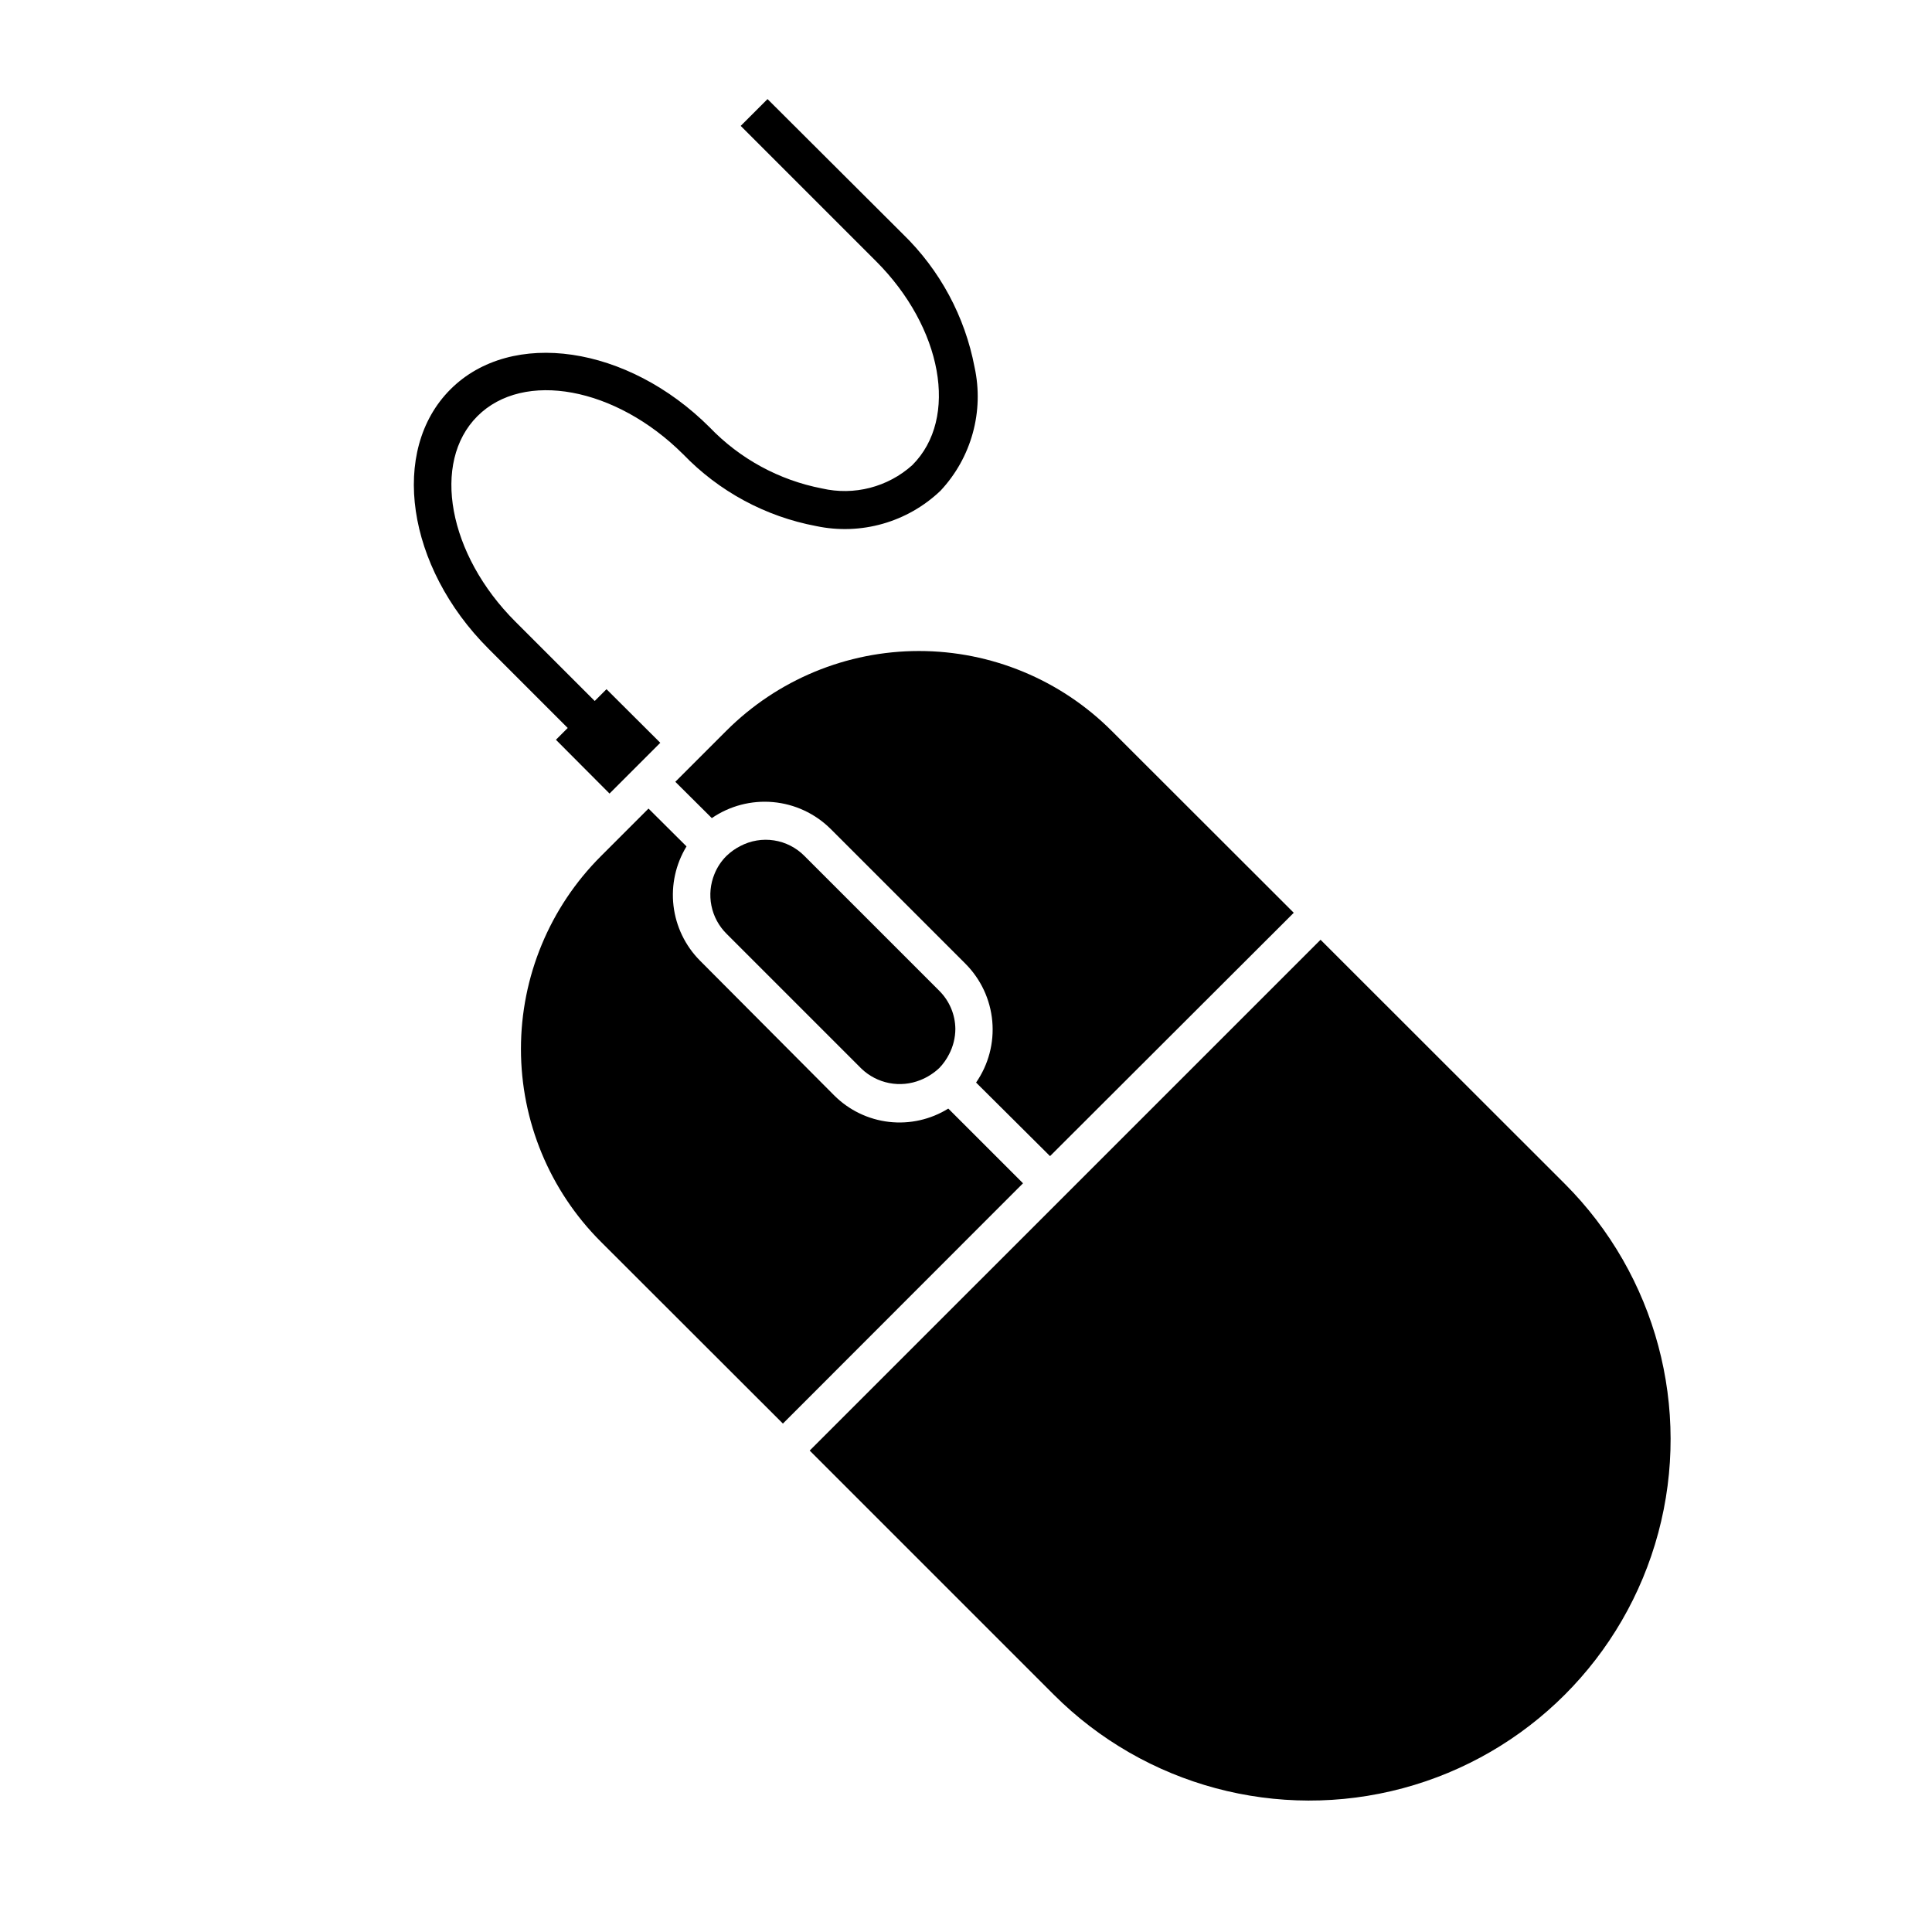
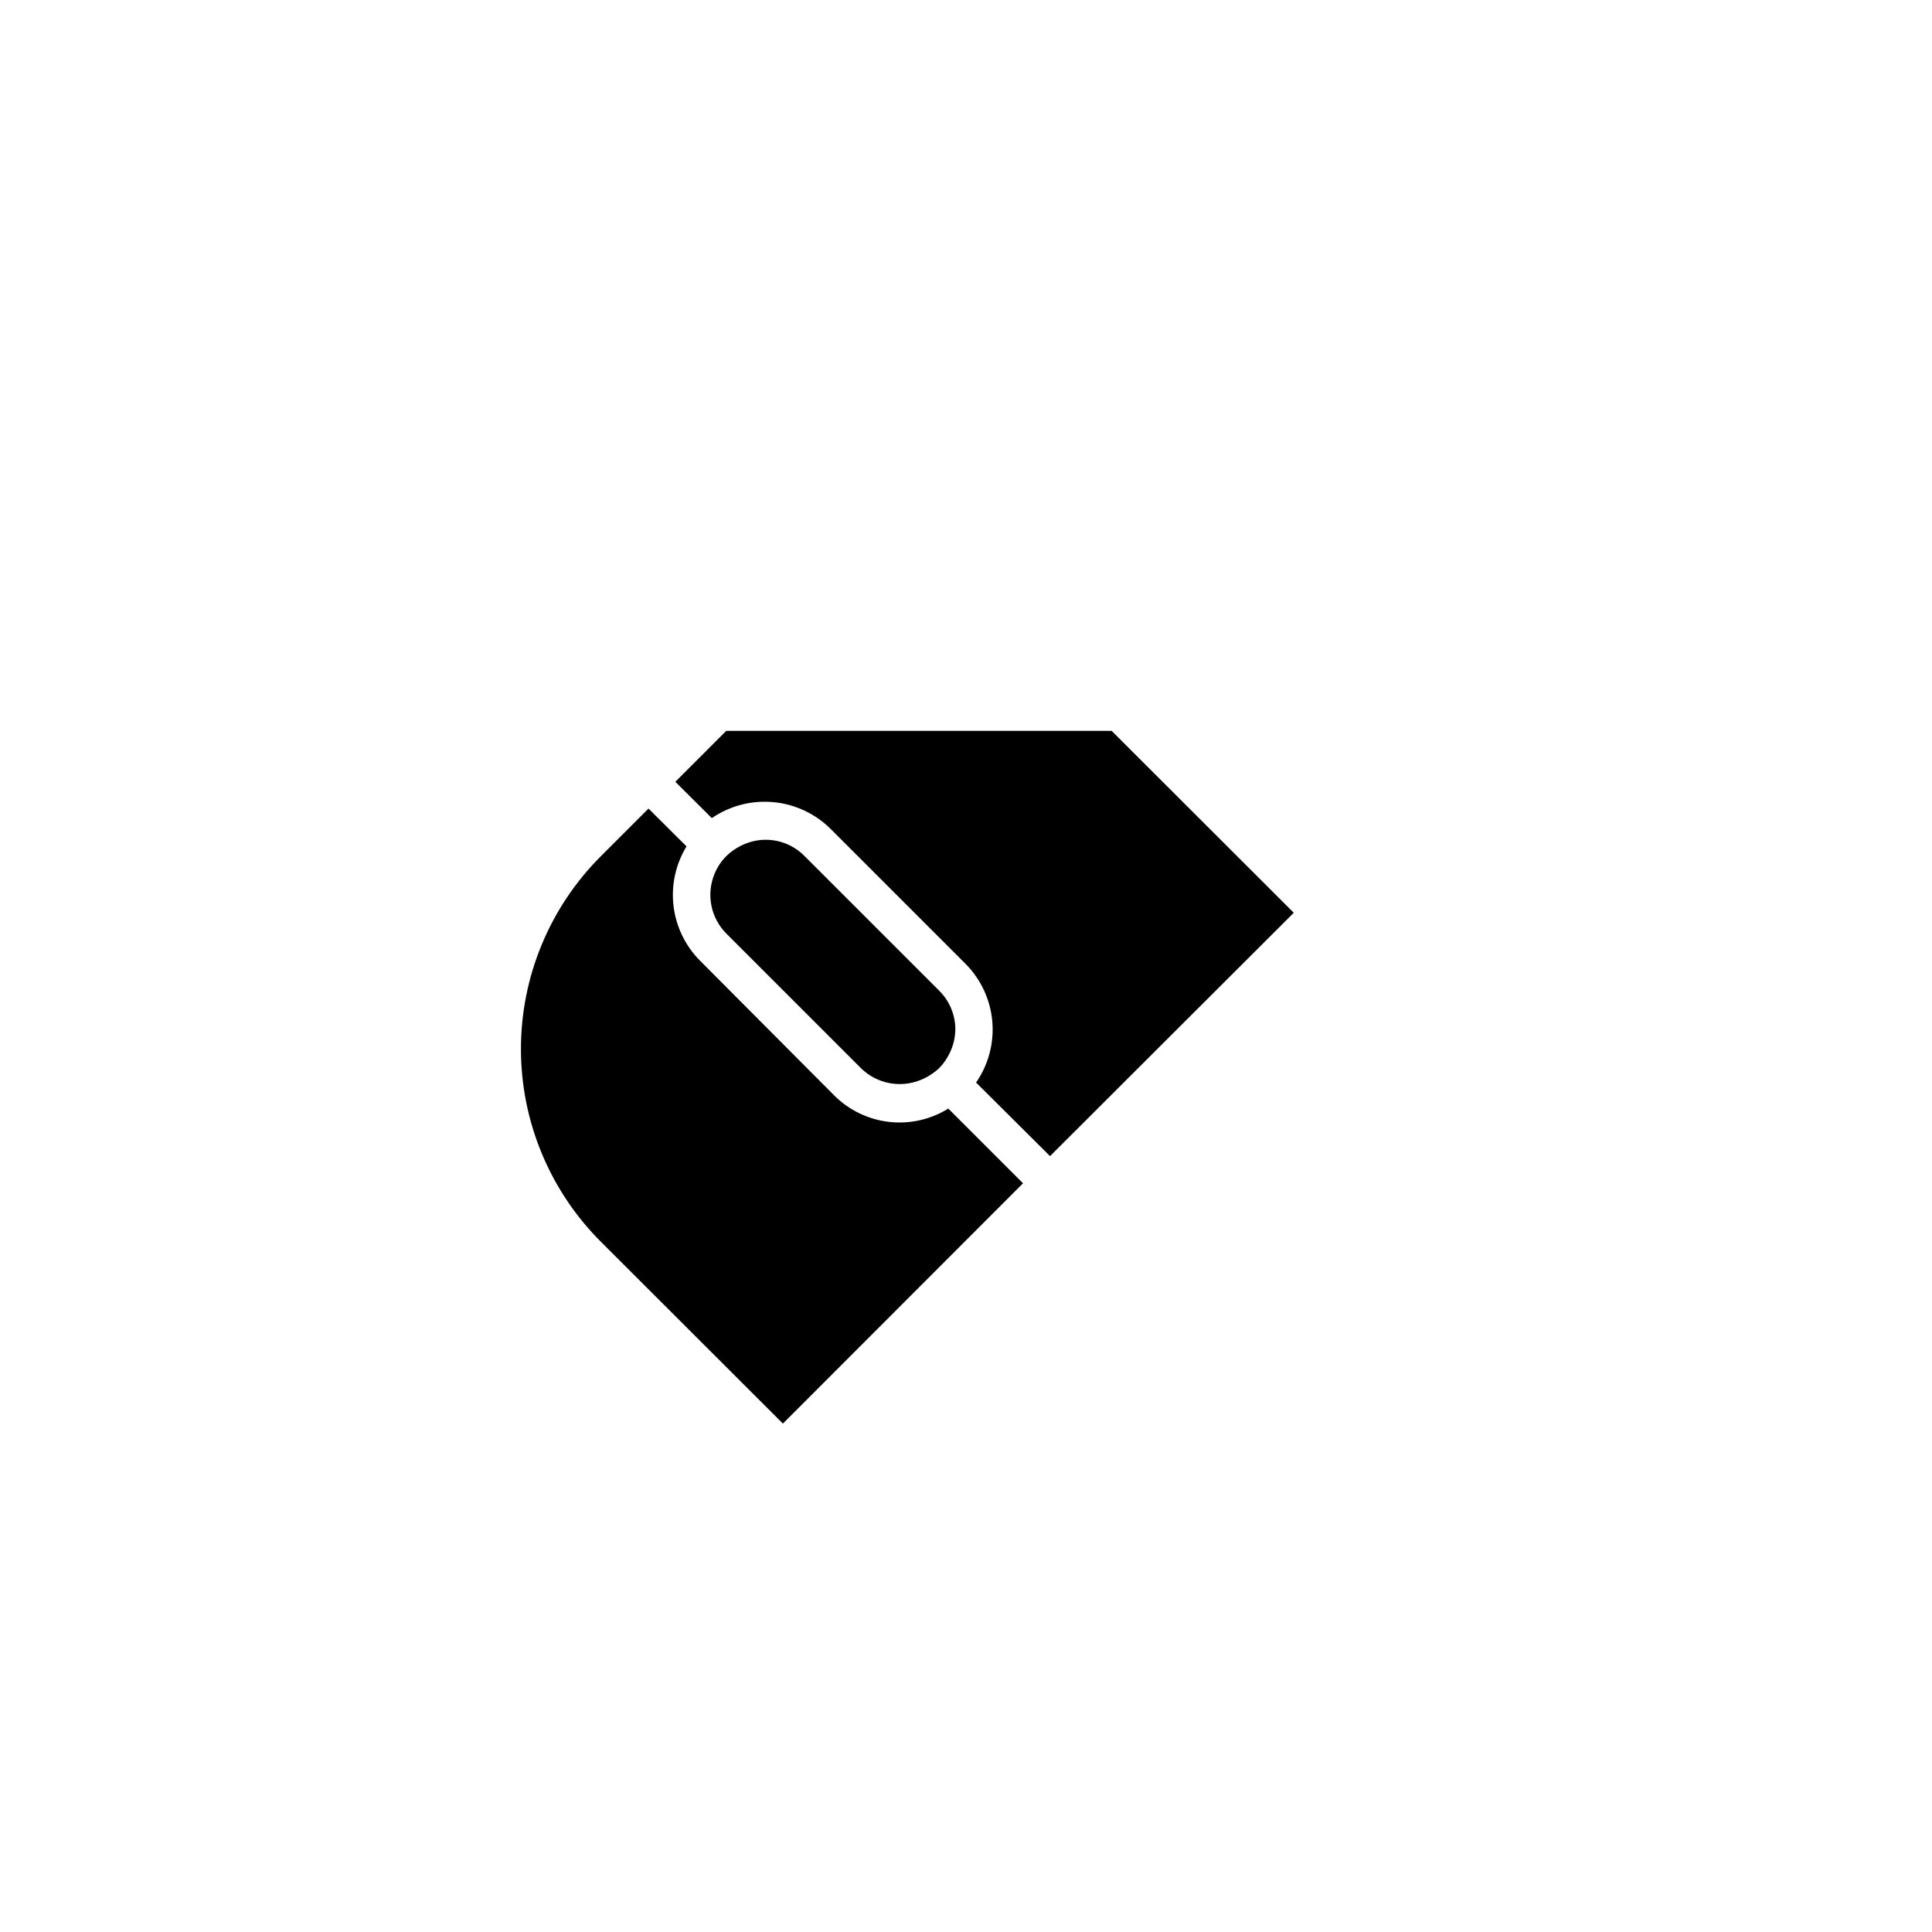
<svg xmlns="http://www.w3.org/2000/svg" fill="#000000" width="800px" height="800px" version="1.1" viewBox="144 144 512 512">
  <g>
-     <path d="m423.27 593.11c24.184 24.191 59.434 33.645 92.477 24.797 33.039-8.848 58.852-34.648 67.711-67.688 8.859-33.039-0.582-68.293-24.762-92.484l-64.738-64.688-135.38 135.37z" />
-     <path d="m336.47 337.68-13.504 13.504 9.672 9.621h0.004c4.75-3.254 10.488-4.754 16.223-4.238 5.738 0.516 11.117 3.012 15.215 7.062l35.77 35.77c4.078 4.09 6.598 9.48 7.113 15.234 0.516 5.75-1.004 11.504-4.293 16.254l19.598 19.496 64.59-64.488-48.266-48.215c-13.539-13.543-31.906-21.156-51.062-21.156-19.152 0-37.52 7.613-51.059 21.156z" />
+     <path d="m336.47 337.68-13.504 13.504 9.672 9.621h0.004c4.75-3.254 10.488-4.754 16.223-4.238 5.738 0.516 11.117 3.012 15.215 7.062l35.77 35.77c4.078 4.09 6.598 9.48 7.113 15.234 0.516 5.75-1.004 11.504-4.293 16.254l19.598 19.496 64.59-64.488-48.266-48.215z" />
    <path d="m315.86 358.28-12.648 12.648c-13.543 13.539-21.156 31.906-21.156 51.059 0 19.156 7.613 37.523 21.156 51.062l48.266 48.215 63.633-63.684-19.801-19.797c-4.691 2.914-10.23 4.156-15.719 3.527-5.488-0.633-10.602-3.102-14.508-7.004l-35.621-35.77c-3.879-3.922-6.336-9.027-6.977-14.508-0.637-5.481 0.578-11.016 3.449-15.723z" />
    <path d="m387.91 430.23c1.867-0.746 3.578-1.84 5.039-3.223 1.031-1.078 1.895-2.301 2.57-3.629 1.078-2.07 1.648-4.367 1.66-6.699-0.035-3.785-1.555-7.402-4.231-10.078l-35.77-35.77c-2.176-2.203-5-3.644-8.059-4.117-3.055-0.473-6.184 0.055-8.922 1.496-1.348 0.684-2.59 1.57-3.676 2.621-1.375 1.363-2.453 2.992-3.176 4.785-1.094 2.656-1.379 5.578-0.812 8.391 0.562 2.816 1.953 5.402 3.988 7.43l35.77 35.77c2.035 1.953 4.594 3.277 7.363 3.816 2.769 0.535 5.637 0.262 8.254-0.793z" />
-     <path d="m294.45 336.92-3.125 3.125 14.207 14.258 13.453-13.453-14.258-14.207-3.125 3.125-21.008-21.012c-17.836-17.785-22.32-42.219-10.078-54.461s36.676-7.707 54.512 10.078l0.004-0.004c9.488 9.863 21.816 16.52 35.266 19.047 11.859 2.504 24.188-1.004 32.949-9.371 8.207-8.77 11.582-21.016 9.02-32.75-2.551-13.43-9.184-25.746-18.992-35.266l-35.871-35.77-7.106 7.102 35.871 35.871c17.531 17.531 22.016 41.613 9.621 54.008l0.004 0.004c-6.504 5.856-15.457 8.168-23.984 6.195-11.34-2.195-21.723-7.844-29.723-16.172-21.715-21.715-52.547-26.25-68.719-10.078-16.172 16.172-11.637 47.004 10.078 68.719z" />
  </g>
</svg>